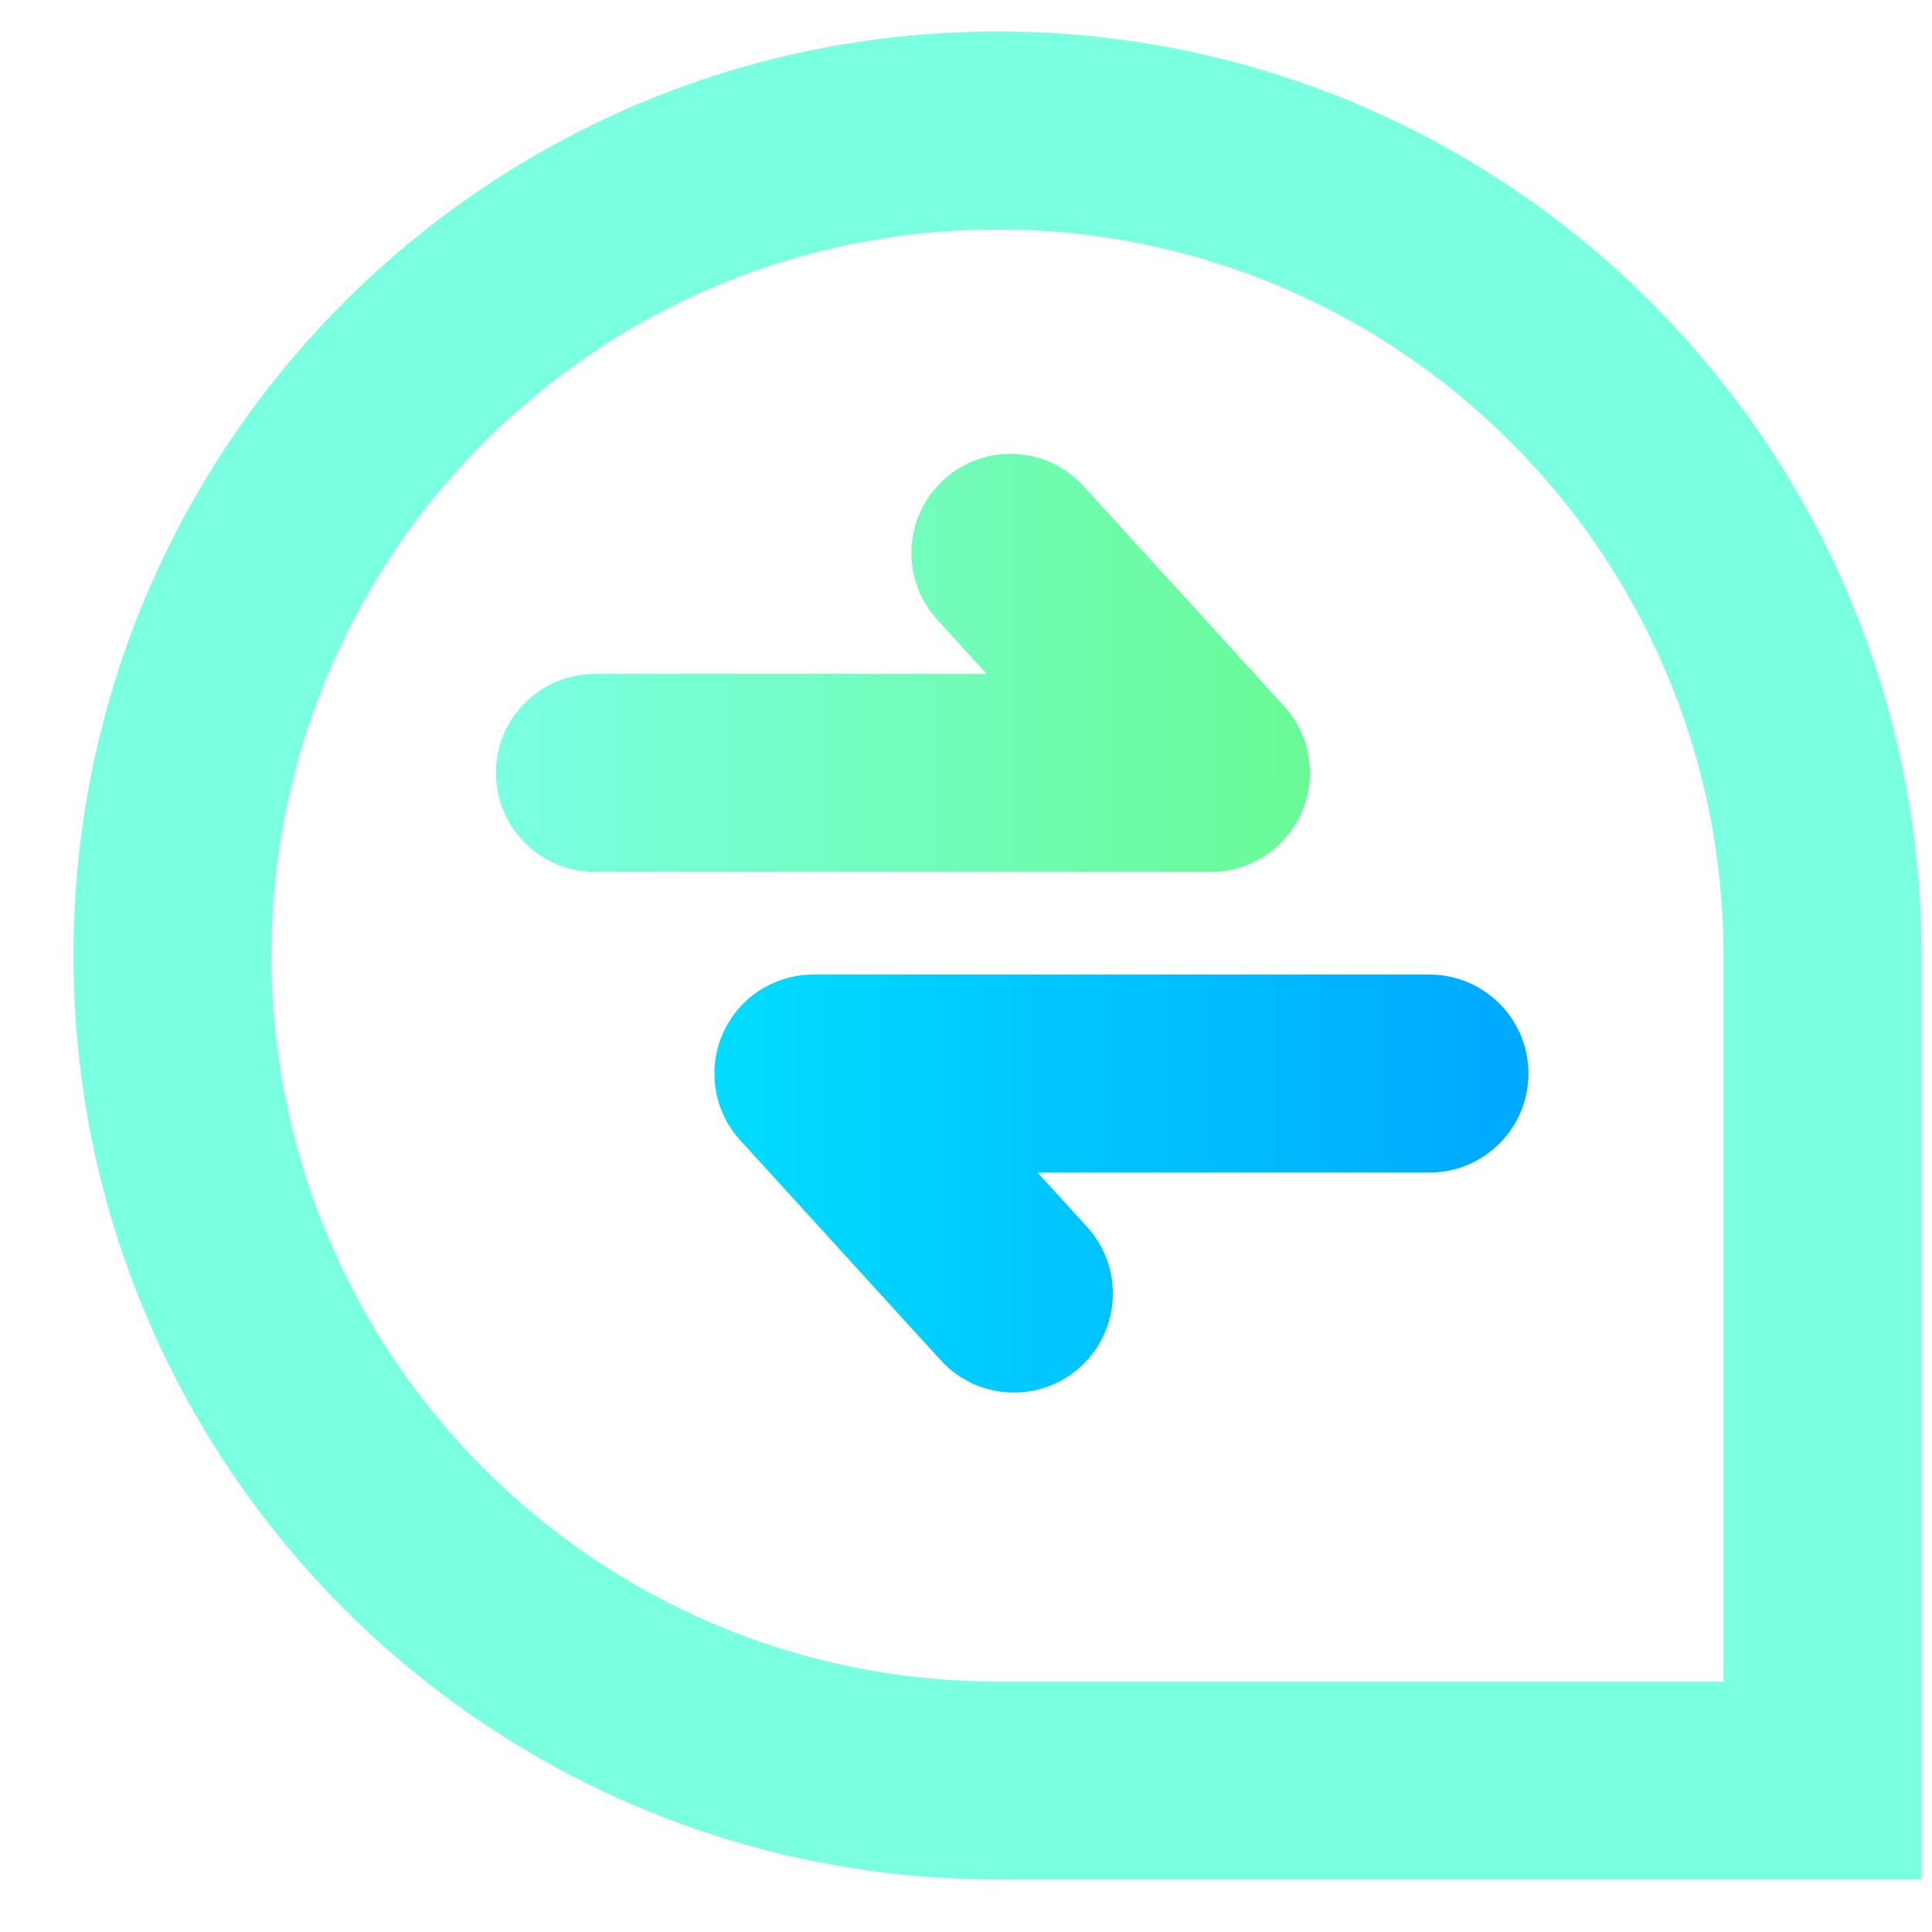
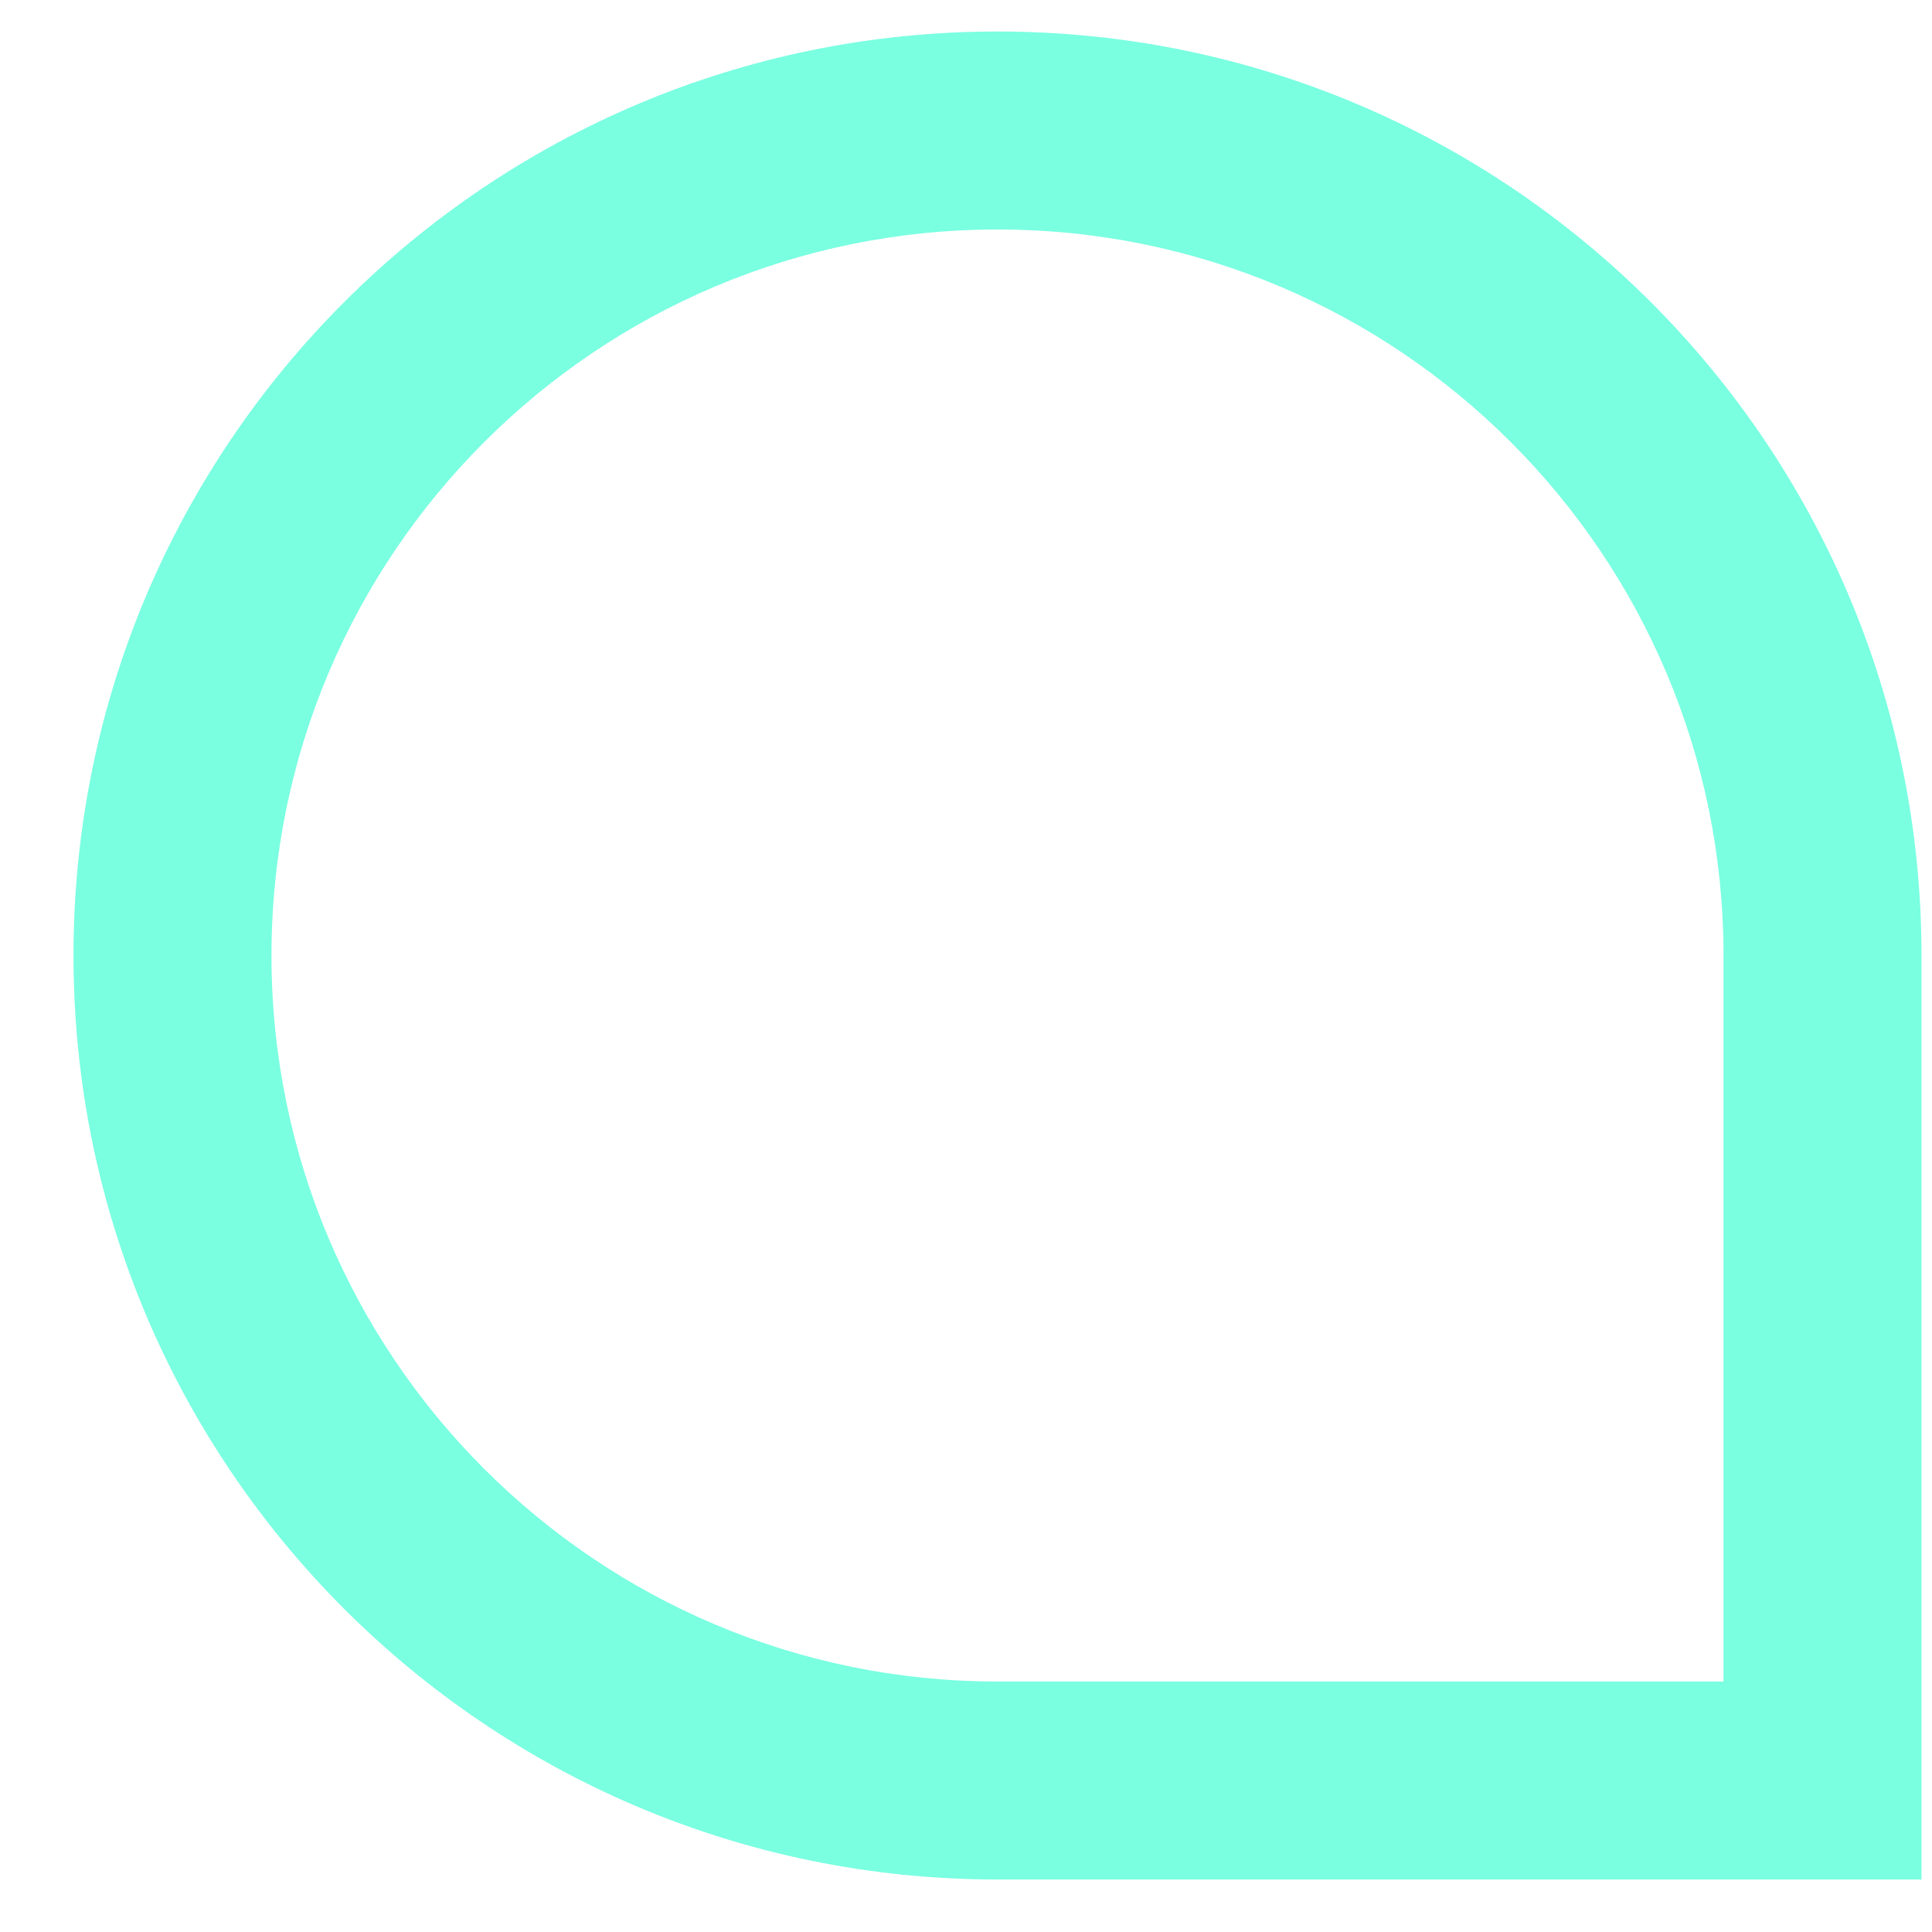
<svg xmlns="http://www.w3.org/2000/svg" width="23" height="23" viewBox="0 0 23 23" fill="none">
-   <path fill-rule="evenodd" clip-rule="evenodd" d="M11.235 5.711C11.717 5.272 12.462 5.307 12.9 5.788L15.287 8.407C15.601 8.752 15.682 9.25 15.493 9.677C15.305 10.104 14.882 10.38 14.415 10.38H7.082C6.431 10.38 5.904 9.852 5.904 9.201C5.904 8.55 6.431 8.023 7.082 8.023H11.747L11.158 7.376C10.72 6.895 10.754 6.149 11.235 5.711Z" fill="url(#paint0_linear_1349_2791)" />
-   <path fill-rule="evenodd" clip-rule="evenodd" d="M12.864 16.271C12.383 16.709 11.637 16.674 11.199 16.193L8.812 13.574C8.498 13.229 8.417 12.731 8.606 12.304C8.794 11.877 9.217 11.602 9.684 11.602L17.017 11.602C17.668 11.602 18.196 12.13 18.196 12.78C18.196 13.431 17.668 13.959 17.017 13.959L12.352 13.959L12.941 14.606C13.38 15.087 13.345 15.832 12.864 16.271Z" fill="url(#paint1_linear_1349_2791)" />
  <path fill-rule="evenodd" clip-rule="evenodd" d="M3.232 11.375C3.232 16.148 7.102 20.018 11.875 20.018H20.518V11.375C20.518 6.602 16.648 2.732 11.875 2.732C7.102 2.732 3.232 6.602 3.232 11.375ZM22.875 22.375V11.375C22.875 5.3 17.95 0.375 11.875 0.375C5.8 0.375 0.875 5.3 0.875 11.375C0.875 17.45 5.8 22.375 11.875 22.375H22.875Z" fill="#7AFFE1" />
  <defs>
    <linearGradient id="paint0_linear_1349_2791" x1="6.151" y1="9.259" x2="16.249" y2="9.267" gradientUnits="userSpaceOnUse">
      <stop stop-color="#7AFFE1" />
      <stop offset="1" stop-color="#68FA91" />
    </linearGradient>
    <linearGradient id="paint1_linear_1349_2791" x1="17.948" y1="12.722" x2="8.811" y2="12.722" gradientUnits="userSpaceOnUse">
      <stop offset="0.01" stop-color="#00AAFF" />
      <stop offset="1" stop-color="#00DBFF" />
    </linearGradient>
  </defs>
</svg>